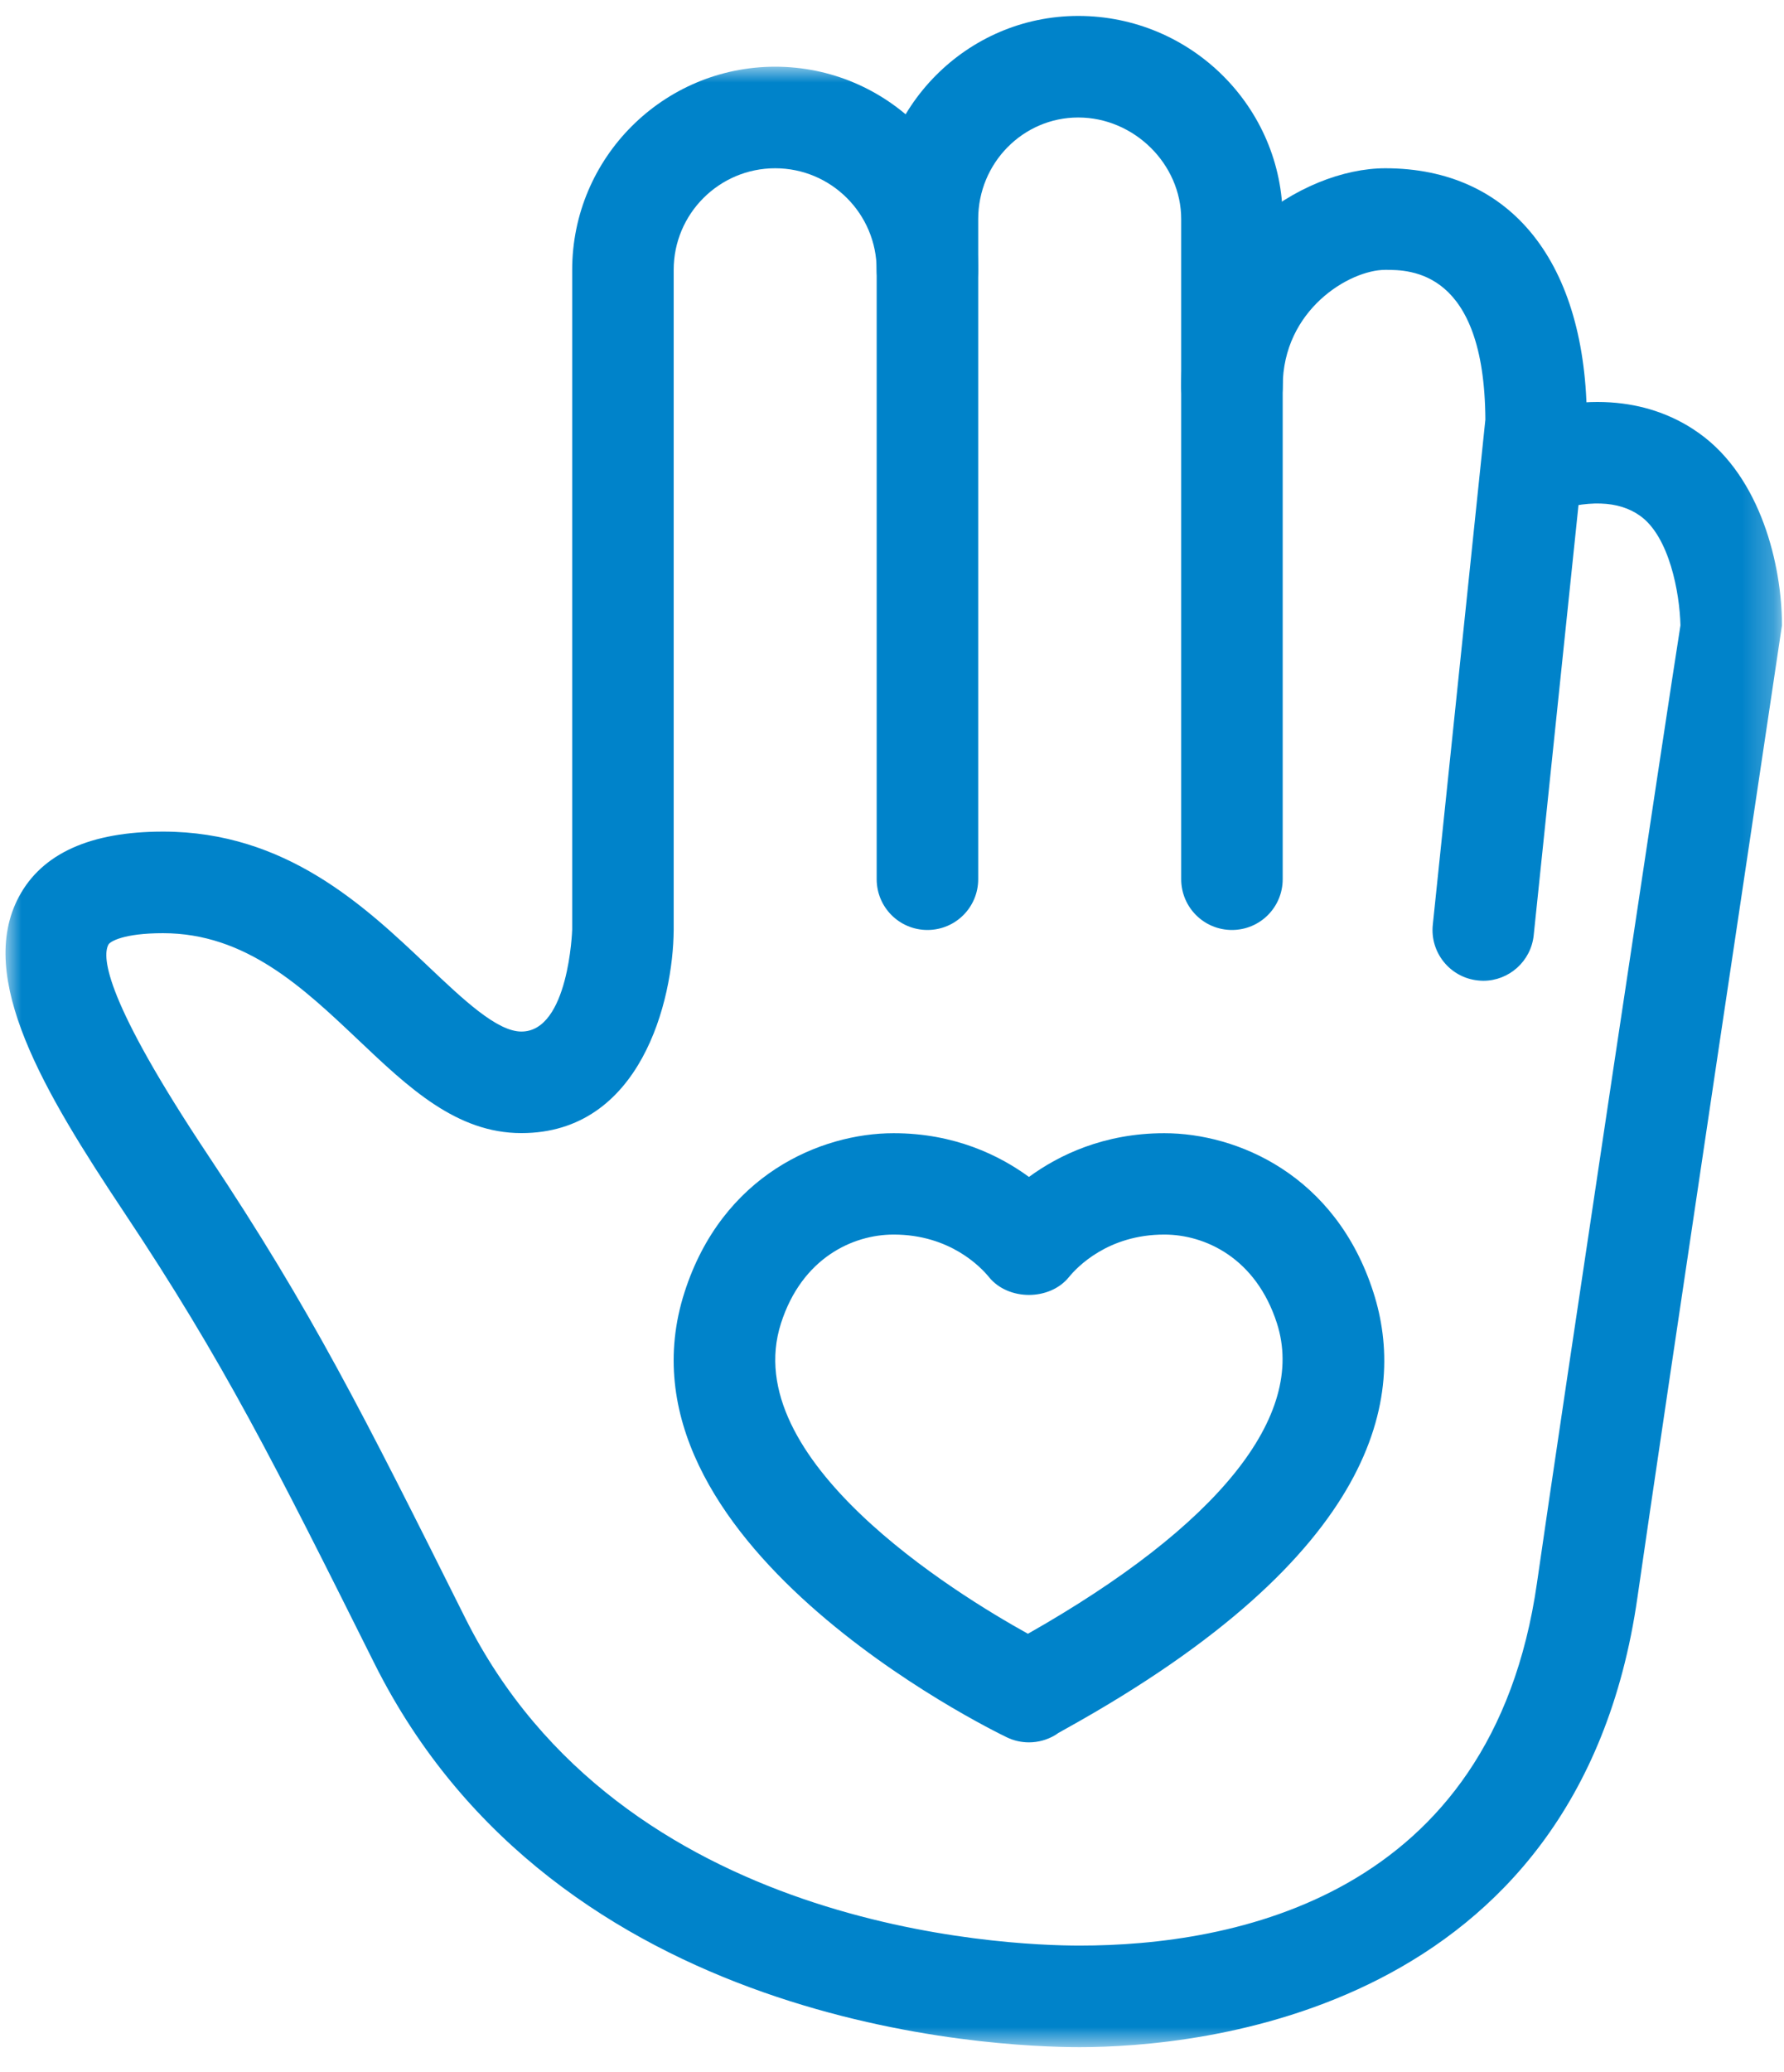
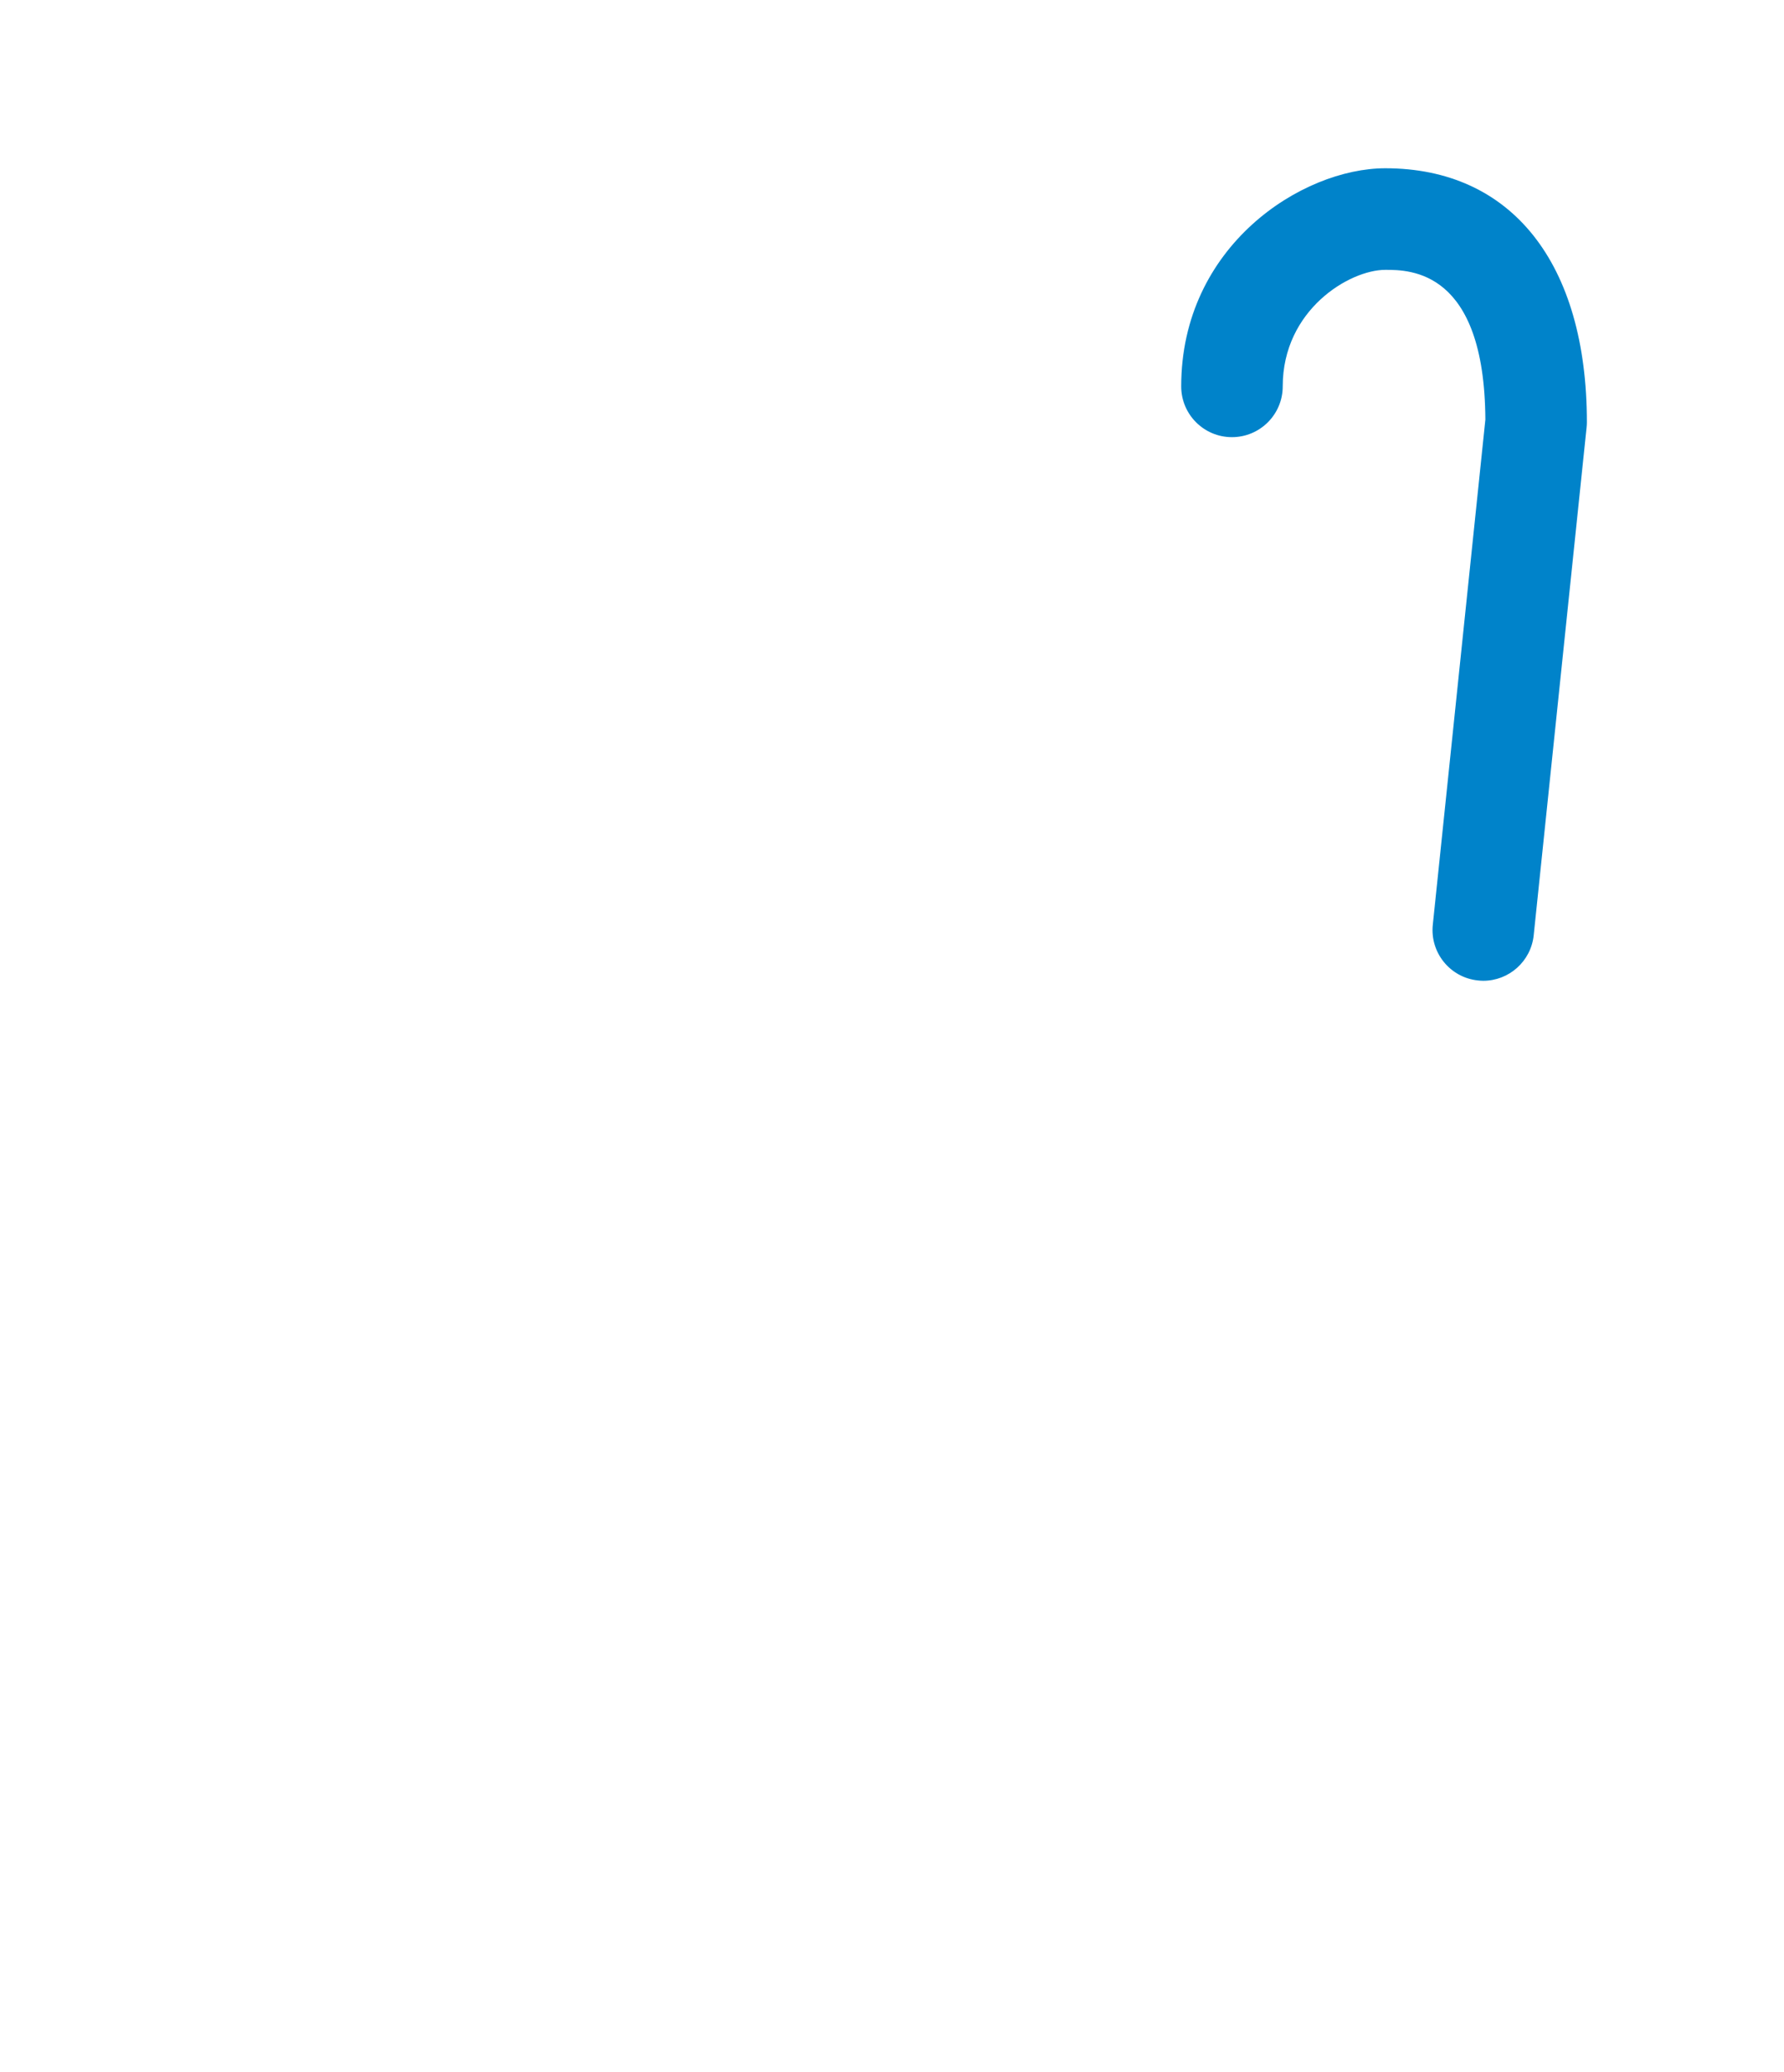
<svg xmlns="http://www.w3.org/2000/svg" xmlns:xlink="http://www.w3.org/1999/xlink" width="56px" height="65px" viewBox="0 0 56 65" version="1.1">
  <title>Group 10</title>
  <desc>Created with Sketch.</desc>
  <defs>
-     <polygon id="path-1" points="0 0 55.763 0 55.763 62.132 0 62.132" />
-   </defs>
+     </defs>
  <g id="Home" stroke="none" stroke-width="1" fill="none" fill-rule="evenodd">
    <g transform="translate(-578, -4269)" id="Group-21-Copy-4">
      <g transform="translate(448.55, 4085)">
        <g id="Group-36" transform="translate(100, 157)">
          <g id="Group-10" transform="translate(29.623, 27.5)">
-             <path d="M38.498,28.676 C37.617,28.676 36.905,27.964 36.905,27.083 L36.905,6.373 C36.905,4.646 35.424,3.186 33.673,3.186 C31.941,3.186 30.533,4.614 30.533,6.373 L30.533,27.083 C30.533,27.964 29.821,28.676 28.939,28.676 C28.058,28.676 27.346,27.964 27.346,27.083 L27.346,6.373 C27.346,2.86 30.184,0 33.673,0 C37.211,0 40.091,2.86 40.091,6.373 L40.091,27.083 C40.091,27.964 39.379,28.676 38.498,28.676" id="Fill-1" fill="#0083CA" />
            <path d="M46.388,30.27 C46.334,30.27 46.278,30.266 46.222,30.26 C45.346,30.171 44.71,29.385 44.803,28.511 L46.453,12.664 C46.426,7.966 44.086,7.966 43.313,7.966 C42.188,7.966 40.092,9.221 40.092,11.622 C40.092,12.501 39.379,13.215 38.498,13.215 C37.617,13.215 36.905,12.501 36.905,11.622 C36.905,7.215 40.695,4.779 43.313,4.779 C47.275,4.779 49.639,7.757 49.639,12.745 C49.639,12.801 49.636,12.855 49.63,12.911 L47.97,28.842 C47.885,29.659 47.194,30.27 46.388,30.27" id="Fill-3" fill="#0083CA" />
            <g id="Group-7" transform="translate(0, 1.593)">
              <mask id="mask-2" fill="white">
                <use xlink:href="#path-1" />
              </mask>
              <g id="Clip-6" />
-               <path d="M33.719,62.132 C31.028,62.132 17.31,61.552 11.582,50.099 C8.431,43.794 6.849,40.63 3.717,35.933 C1.206,32.164 -0.937,28.575 0.422,26.038 C1.147,24.682 2.667,23.997 4.944,23.997 C8.807,23.997 11.276,26.336 13.26,28.216 C14.373,29.271 15.428,30.27 16.194,30.27 C17.679,30.27 17.788,27.099 17.788,27.067 L17.788,6.373 C17.788,2.86 20.646,0 24.16,0 C27.675,0 30.533,2.86 30.533,6.373 C30.533,7.254 29.821,7.966 28.939,7.966 C28.058,7.966 27.346,7.254 27.346,6.373 C27.346,4.614 25.917,3.186 24.16,3.186 C22.403,3.186 20.974,4.614 20.974,6.373 L20.974,27.083 C20.959,29.295 19.943,33.456 16.194,33.456 C14.157,33.456 12.656,32.033 11.068,30.528 C9.331,28.884 7.537,27.184 4.944,27.184 C3.701,27.184 3.28,27.448 3.231,27.541 C3.018,27.939 3.143,29.326 6.368,34.165 C9.608,39.027 11.222,42.252 14.434,48.675 C19.322,58.451 31.356,58.946 33.719,58.946 C38.473,58.946 46.658,57.468 48.073,47.568 C48.752,42.819 52.255,19.525 52.577,17.525 C52.551,16.495 52.226,14.748 51.315,14.093 C50.638,13.605 49.649,13.575 48.379,14.002 C47.541,14.284 46.881,14.087 46.601,13.252 C46.319,12.419 46.528,11.263 47.361,10.983 C50.222,10.019 52.102,10.735 53.174,11.507 C55.099,12.888 55.763,15.641 55.763,17.525 C55.763,17.525 51.928,43.109 51.227,48.019 C49.356,61.114 37.353,62.132 33.719,62.132" id="Fill-5" fill="#0083CA" mask="url(#mask-2)" />
            </g>
-             <path d="M27.878,38.232 C26.601,38.232 25.001,38.963 24.343,41.014 C22.968,45.287 29.808,49.489 32.094,50.756 C38.068,47.37 40.843,43.918 39.91,41.015 C39.25,38.963 37.651,38.232 36.375,38.232 C34.603,38.232 33.633,39.256 33.378,39.57 C32.774,40.311 31.477,40.311 30.874,39.57 C30.619,39.256 29.648,38.232 27.878,38.232 M32.126,54.163 C31.892,54.163 31.656,54.112 31.436,54.007 C30.92,53.759 18.806,47.837 21.315,40.04 C22.497,36.359 25.589,35.052 27.878,35.052 C29.782,35.052 31.197,35.744 32.126,36.424 C33.056,35.744 34.471,35.052 36.375,35.052 C38.664,35.052 41.755,36.359 42.938,40.044 C43.976,43.27 43.146,48.264 33.292,53.732 L33.053,53.866 C33.023,53.889 32.989,53.912 32.957,53.931 C32.701,54.085 32.414,54.163 32.126,54.163" id="Fill-8" fill="#0083CA" />
          </g>
        </g>
      </g>
    </g>
  </g>
</svg>